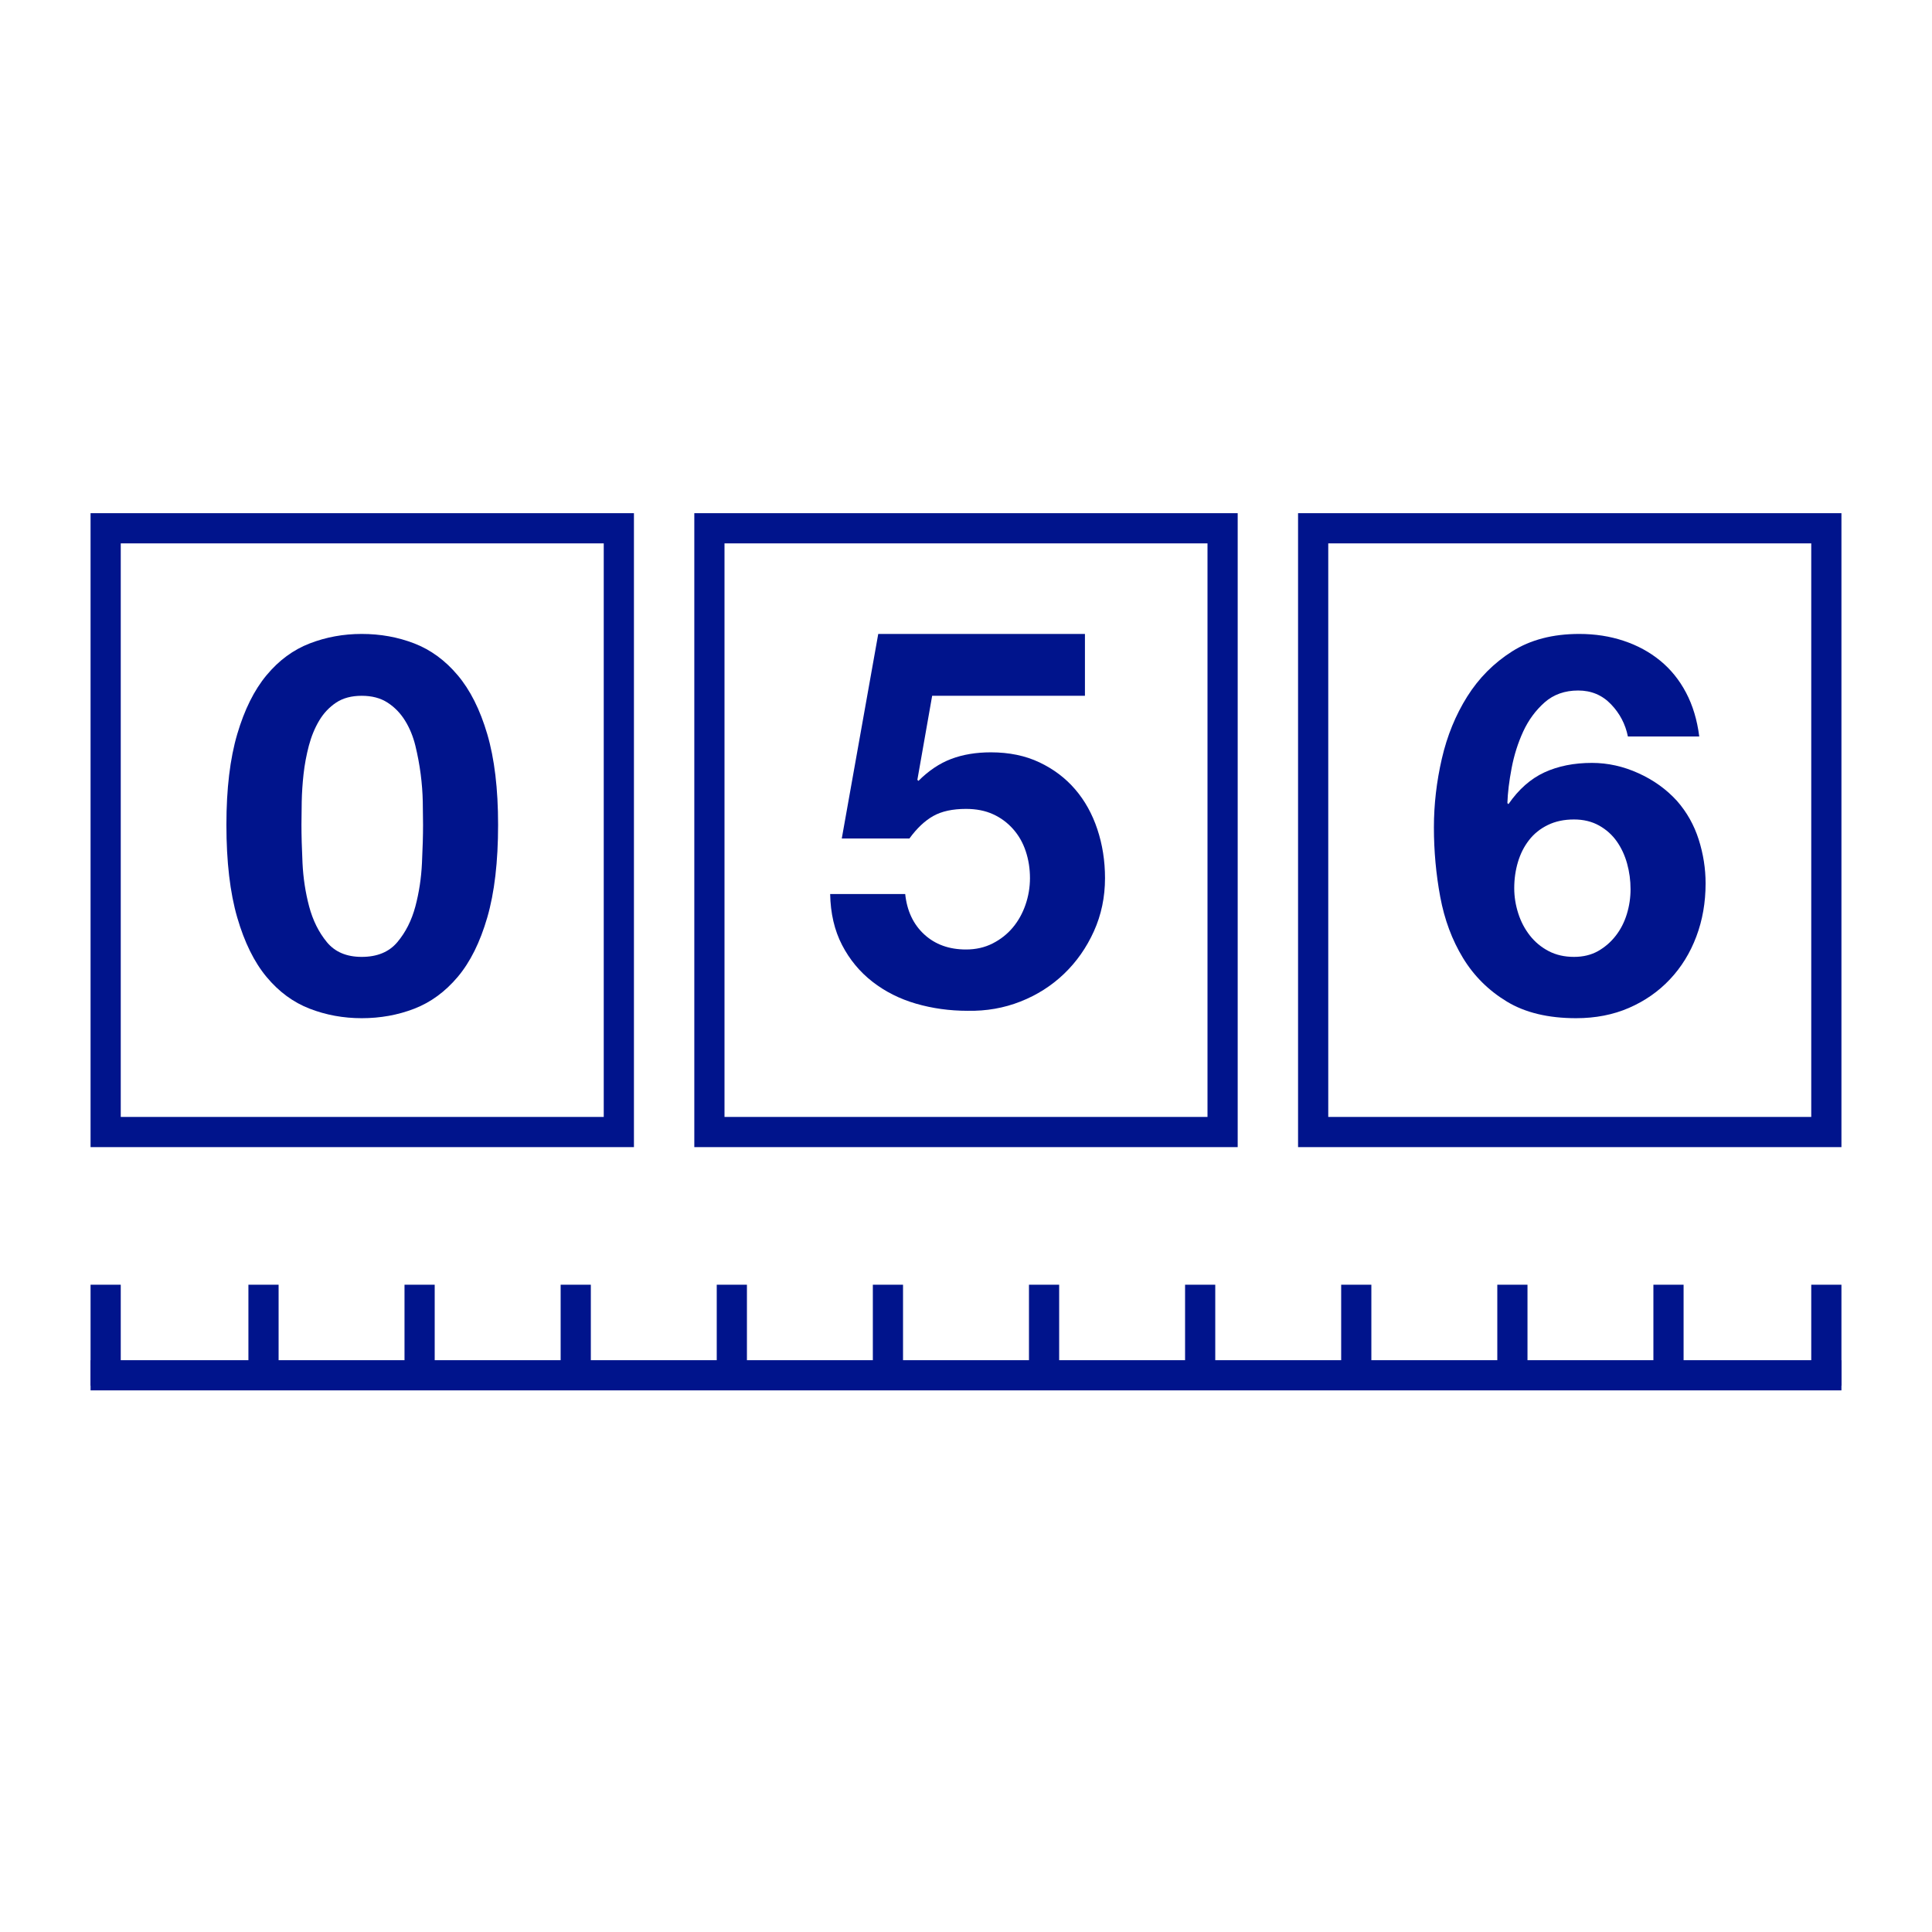
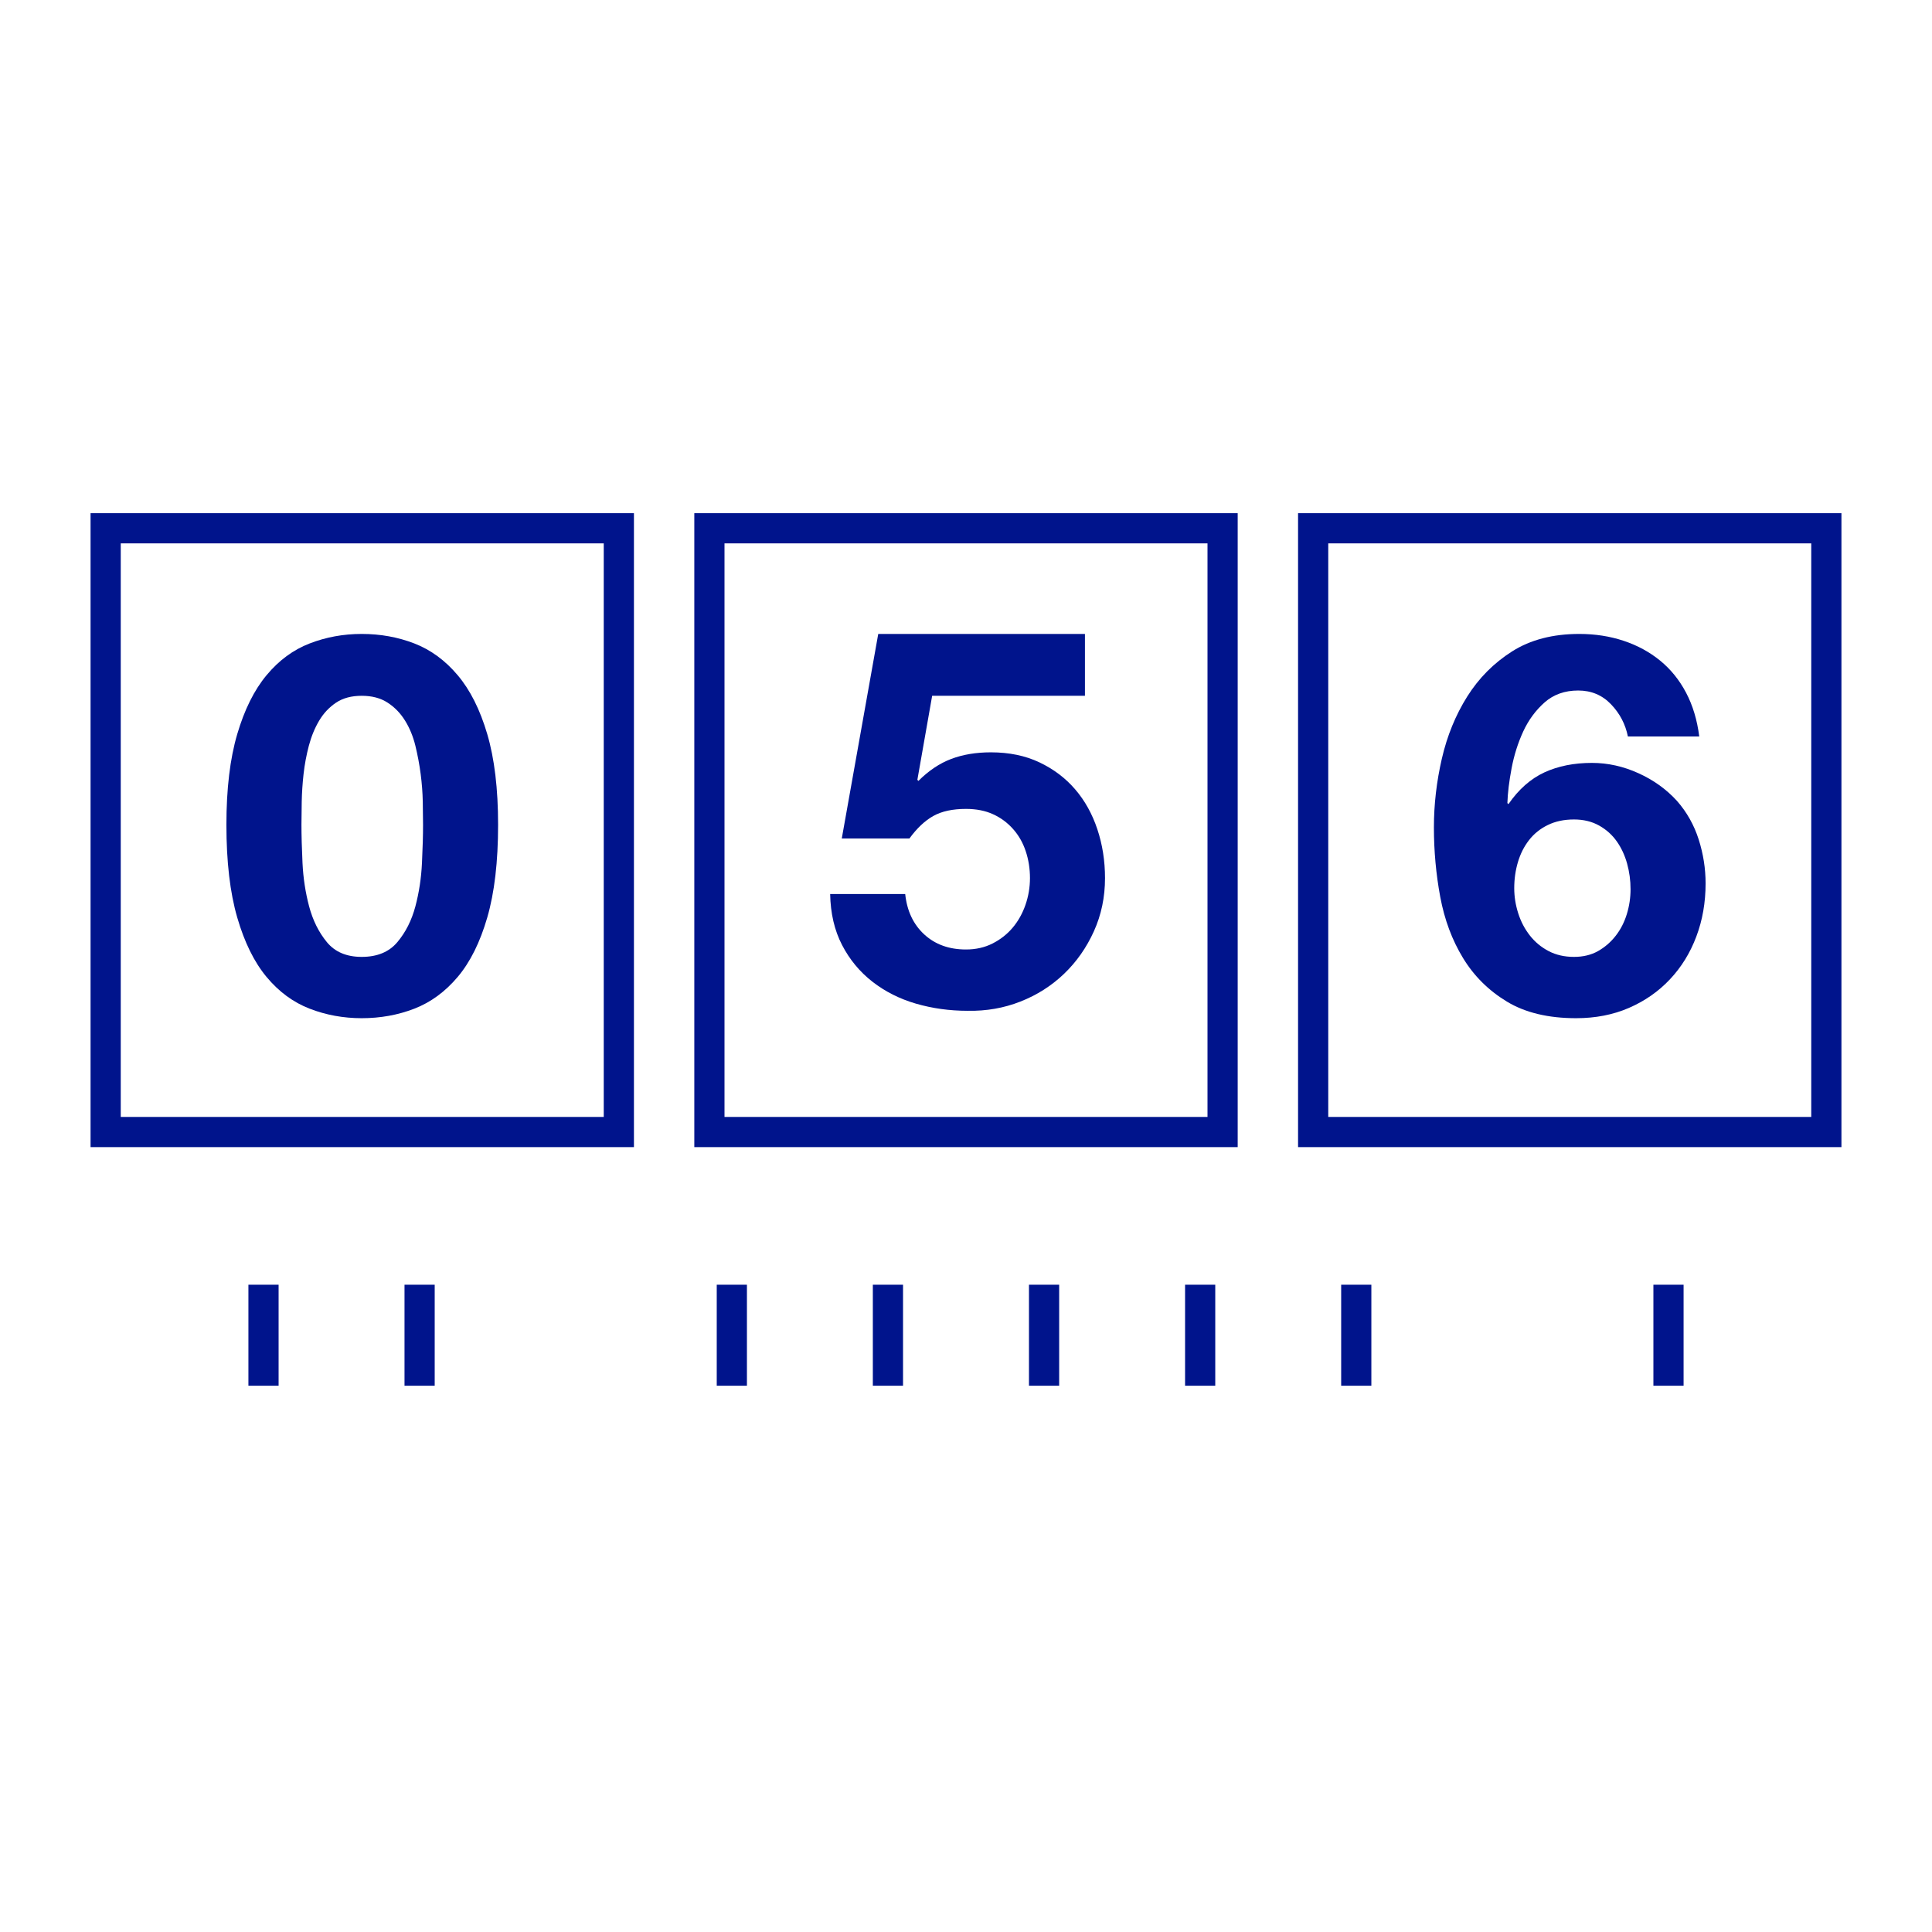
<svg xmlns="http://www.w3.org/2000/svg" width="64px" height="64px" viewBox="0 0 64 64" version="1.1">
  <title>Icon / Meter / demand</title>
  <desc>Created with Sketch.</desc>
  <g id="Icon-/-Meter-/-demand" stroke="none" stroke-width="1" fill="none" fill-rule="evenodd">
    <g id="Group" transform="translate(3, 17)">
      <path d="M40.5,0.5 L40.5,20.5 L57.5,20.5 L57.5,0.5 L40.5,0.5 Z" id="Rectangle" stroke="#00148C" fill-rule="nonzero" />
      <path d="M49.14,10.146 C48.813,10.146 48.524,10.207 48.273,10.33 C48.022,10.452 47.815,10.619 47.652,10.829 C47.488,11.039 47.366,11.281 47.284,11.555 C47.202,11.83 47.161,12.119 47.161,12.422 C47.161,12.702 47.205,12.979 47.293,13.254 C47.38,13.528 47.509,13.773 47.678,13.989 C47.847,14.205 48.054,14.377 48.3,14.506 C48.545,14.634 48.825,14.698 49.14,14.698 C49.443,14.698 49.709,14.634 49.937,14.506 C50.164,14.377 50.36,14.208 50.523,13.998 C50.687,13.788 50.809,13.548 50.891,13.28 C50.973,13.012 51.014,12.737 51.014,12.457 C51.014,12.165 50.976,11.882 50.9,11.608 C50.824,11.334 50.71,11.088 50.558,10.872 C50.407,10.657 50.211,10.481 49.972,10.347 C49.732,10.213 49.455,10.146 49.14,10.146 Z M50.926,7.397 C50.844,6.988 50.657,6.632 50.366,6.329 C50.074,6.025 49.712,5.874 49.28,5.874 C48.837,5.874 48.466,6.005 48.168,6.267 C47.871,6.53 47.634,6.851 47.459,7.23 C47.284,7.61 47.156,8.015 47.074,8.447 C46.992,8.879 46.945,9.265 46.934,9.603 L46.969,9.638 C47.307,9.148 47.704,8.798 48.159,8.587 C48.615,8.377 49.14,8.272 49.735,8.272 C50.261,8.272 50.774,8.386 51.276,8.614 C51.778,8.841 52.204,9.148 52.554,9.533 C52.881,9.907 53.12,10.333 53.272,10.811 C53.424,11.29 53.5,11.774 53.5,12.264 C53.5,12.895 53.398,13.481 53.193,14.024 C52.989,14.567 52.697,15.04 52.318,15.442 C51.939,15.845 51.486,16.16 50.961,16.388 C50.436,16.616 49.852,16.729 49.21,16.729 C48.288,16.729 47.523,16.546 46.916,16.178 C46.309,15.81 45.825,15.329 45.463,14.733 C45.101,14.138 44.85,13.464 44.71,12.711 C44.57,11.958 44.5,11.191 44.5,10.408 C44.5,9.65 44.588,8.891 44.763,8.132 C44.938,7.373 45.218,6.688 45.603,6.075 C45.988,5.462 46.484,4.963 47.091,4.578 C47.698,4.193 48.44,4 49.315,4 C49.84,4 50.331,4.076 50.786,4.228 C51.241,4.379 51.644,4.598 51.994,4.884 C52.344,5.17 52.63,5.523 52.852,5.944 C53.074,6.364 53.22,6.848 53.29,7.397 L50.926,7.397 Z" id="6" fill="#00148C" />
      <rect id="Rectangle" stroke="#00148C" fill-rule="nonzero" x="20.5" y="0.5" width="17" height="20" />
      <path d="M32.94,6.049 L27.879,6.049 L27.389,8.833 L27.424,8.868 C27.763,8.529 28.124,8.287 28.51,8.141 C28.895,7.995 29.333,7.922 29.823,7.922 C30.43,7.922 30.967,8.033 31.434,8.255 C31.901,8.477 32.295,8.774 32.616,9.148 C32.937,9.521 33.182,9.962 33.351,10.47 C33.52,10.978 33.605,11.517 33.605,12.089 C33.605,12.72 33.482,13.306 33.237,13.849 C32.992,14.392 32.662,14.862 32.248,15.259 C31.834,15.655 31.352,15.962 30.803,16.178 C30.255,16.394 29.671,16.496 29.052,16.484 C28.457,16.484 27.888,16.405 27.345,16.248 C26.802,16.09 26.321,15.848 25.901,15.521 C25.481,15.194 25.145,14.789 24.894,14.304 C24.643,13.82 24.512,13.257 24.5,12.615 L26.986,12.615 C27.045,13.175 27.255,13.621 27.617,13.954 C27.979,14.287 28.44,14.453 29,14.453 C29.327,14.453 29.622,14.386 29.884,14.252 C30.147,14.118 30.369,13.942 30.55,13.726 C30.73,13.511 30.871,13.26 30.97,12.974 C31.069,12.688 31.119,12.393 31.119,12.089 C31.119,11.774 31.072,11.477 30.978,11.196 C30.885,10.916 30.745,10.671 30.558,10.461 C30.371,10.251 30.15,10.087 29.893,9.971 C29.636,9.854 29.338,9.796 29,9.796 C28.556,9.796 28.194,9.874 27.914,10.032 C27.634,10.19 27.372,10.438 27.126,10.776 L24.885,10.776 L26.093,4 L32.94,4 L32.94,6.049 Z" id="5" fill="#00148C" />
      <rect id="Rectangle" stroke="#00148C" fill-rule="nonzero" x="0.5" y="0.5" width="17" height="20" />
      <path d="M6.986,10.321 C6.986,10.671 6.998,11.094 7.021,11.59 C7.045,12.086 7.118,12.565 7.24,13.026 C7.363,13.487 7.558,13.881 7.827,14.208 C8.095,14.535 8.48,14.698 8.982,14.698 C9.496,14.698 9.89,14.535 10.164,14.208 C10.439,13.881 10.637,13.487 10.76,13.026 C10.882,12.565 10.955,12.086 10.978,11.59 C11.002,11.094 11.014,10.671 11.014,10.321 C11.014,10.111 11.011,9.857 11.005,9.559 C10.999,9.262 10.976,8.955 10.935,8.64 C10.894,8.325 10.835,8.013 10.76,7.703 C10.684,7.394 10.57,7.117 10.418,6.872 C10.266,6.626 10.074,6.428 9.84,6.276 C9.607,6.124 9.321,6.049 8.982,6.049 C8.644,6.049 8.361,6.124 8.133,6.276 C7.906,6.428 7.719,6.626 7.573,6.872 C7.427,7.117 7.313,7.394 7.231,7.703 C7.15,8.013 7.091,8.325 7.056,8.64 C7.021,8.955 7.001,9.262 6.995,9.559 C6.989,9.857 6.986,10.111 6.986,10.321 Z M4.5,10.321 C4.5,9.13 4.62,8.129 4.859,7.318 C5.098,6.507 5.422,5.856 5.831,5.366 C6.239,4.875 6.715,4.525 7.258,4.315 C7.801,4.105 8.375,4 8.982,4 C9.601,4 10.182,4.105 10.725,4.315 C11.267,4.525 11.746,4.875 12.16,5.366 C12.575,5.856 12.902,6.507 13.141,7.318 C13.38,8.129 13.5,9.13 13.5,10.321 C13.5,11.547 13.38,12.571 13.141,13.394 C12.902,14.217 12.575,14.873 12.16,15.364 C11.746,15.854 11.267,16.204 10.725,16.414 C10.182,16.624 9.601,16.729 8.982,16.729 C8.375,16.729 7.801,16.624 7.258,16.414 C6.715,16.204 6.239,15.854 5.831,15.364 C5.422,14.873 5.098,14.217 4.859,13.394 C4.62,12.571 4.5,11.547 4.5,10.321 Z" id="0" fill="#00148C" />
      <g id="graph" transform="translate(0, 25)" fill-rule="nonzero" stroke="#00148C">
-         <path d="M0,3.558 L58,3.558" id="Path-3" />
-         <path d="M0.5,0.558 L0.5,3.904" id="Path-11" />
        <path d="M5.729,0.558 L5.729,3.904" id="Path-11" />
        <path d="M10.9,0.558 L10.9,3.904" id="Path-11" />
-         <path d="M16.072,0.558 L16.072,3.904" id="Path-11" />
        <path d="M21.243,0.558 L21.243,3.904" id="Path-11" />
        <path d="M26.414,0.558 L26.414,3.904" id="Path-11" />
        <path d="M31.586,0.558 L31.586,3.904" id="Path-11" />
        <path d="M36.757,0.558 L36.757,3.904" id="Path-11" />
        <path d="M41.928,0.558 L41.928,3.904" id="Path-11" />
-         <path d="M47.1,0.558 L47.1,3.904" id="Path-11" />
        <path d="M52.271,0.558 L52.271,3.904" id="Path-11" />
-         <path d="M57.5,0.558 L57.5,3.904" id="Path-11" />
      </g>
    </g>
  </g>
</svg>